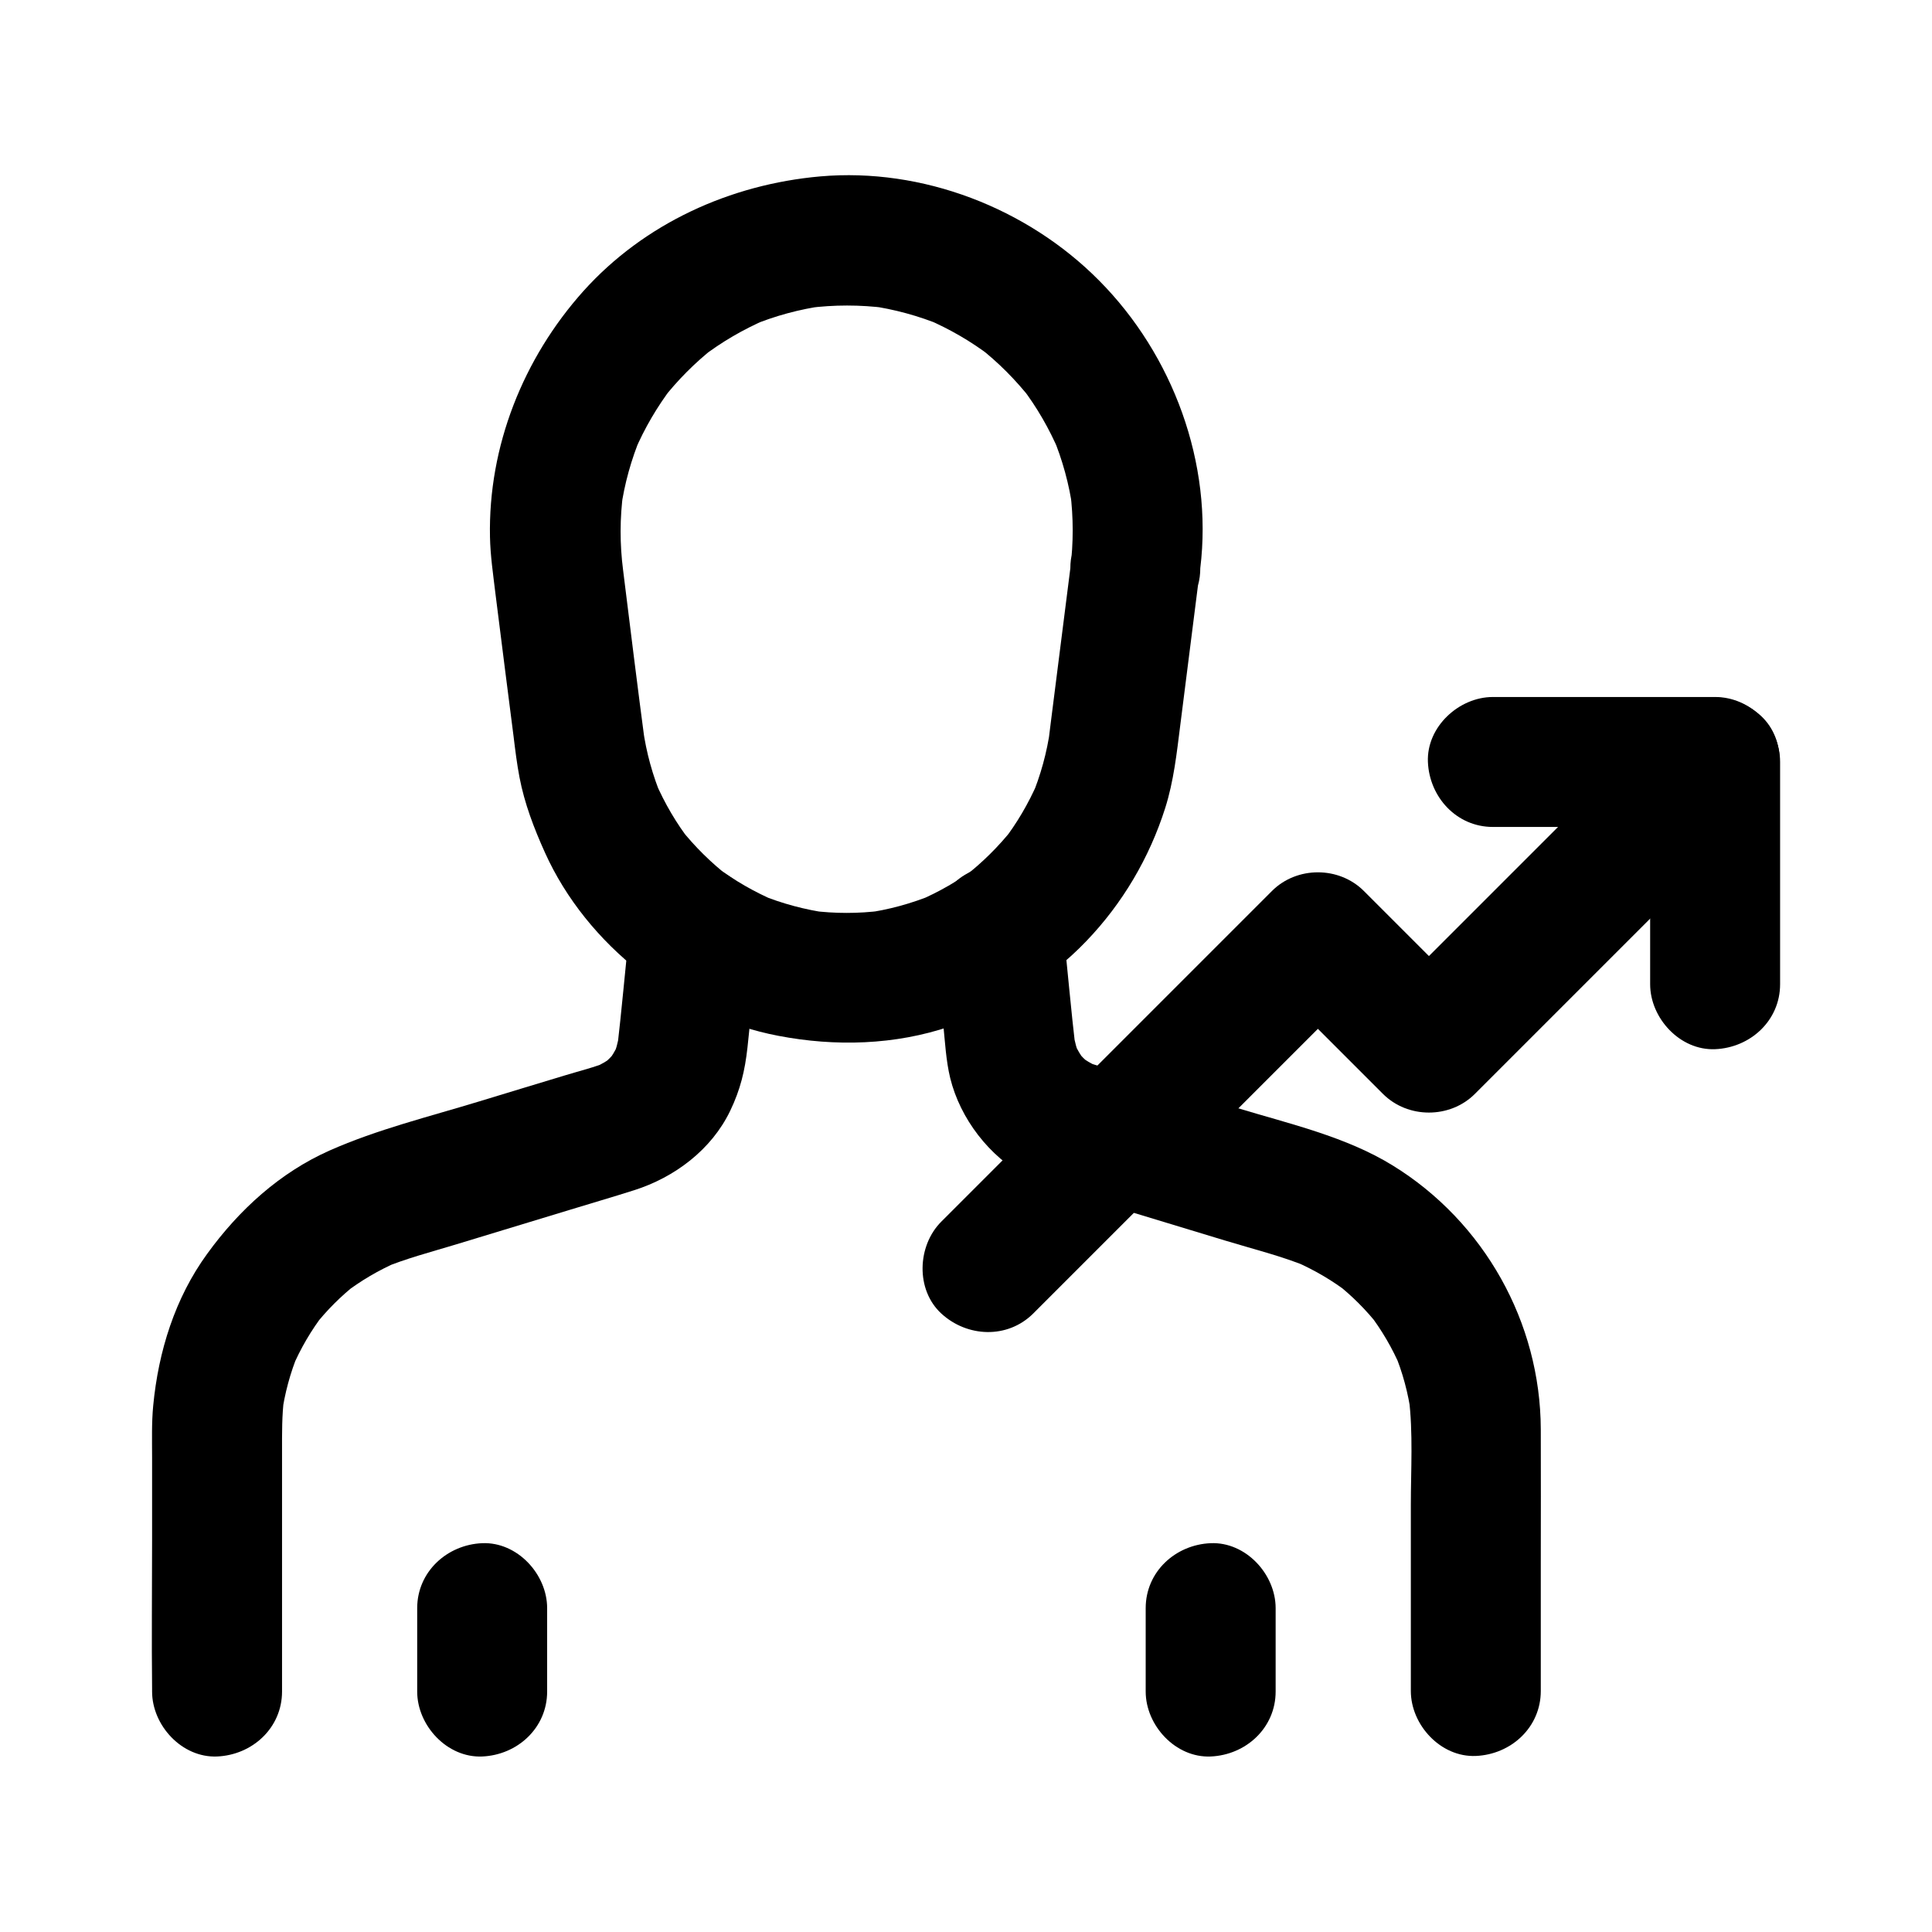
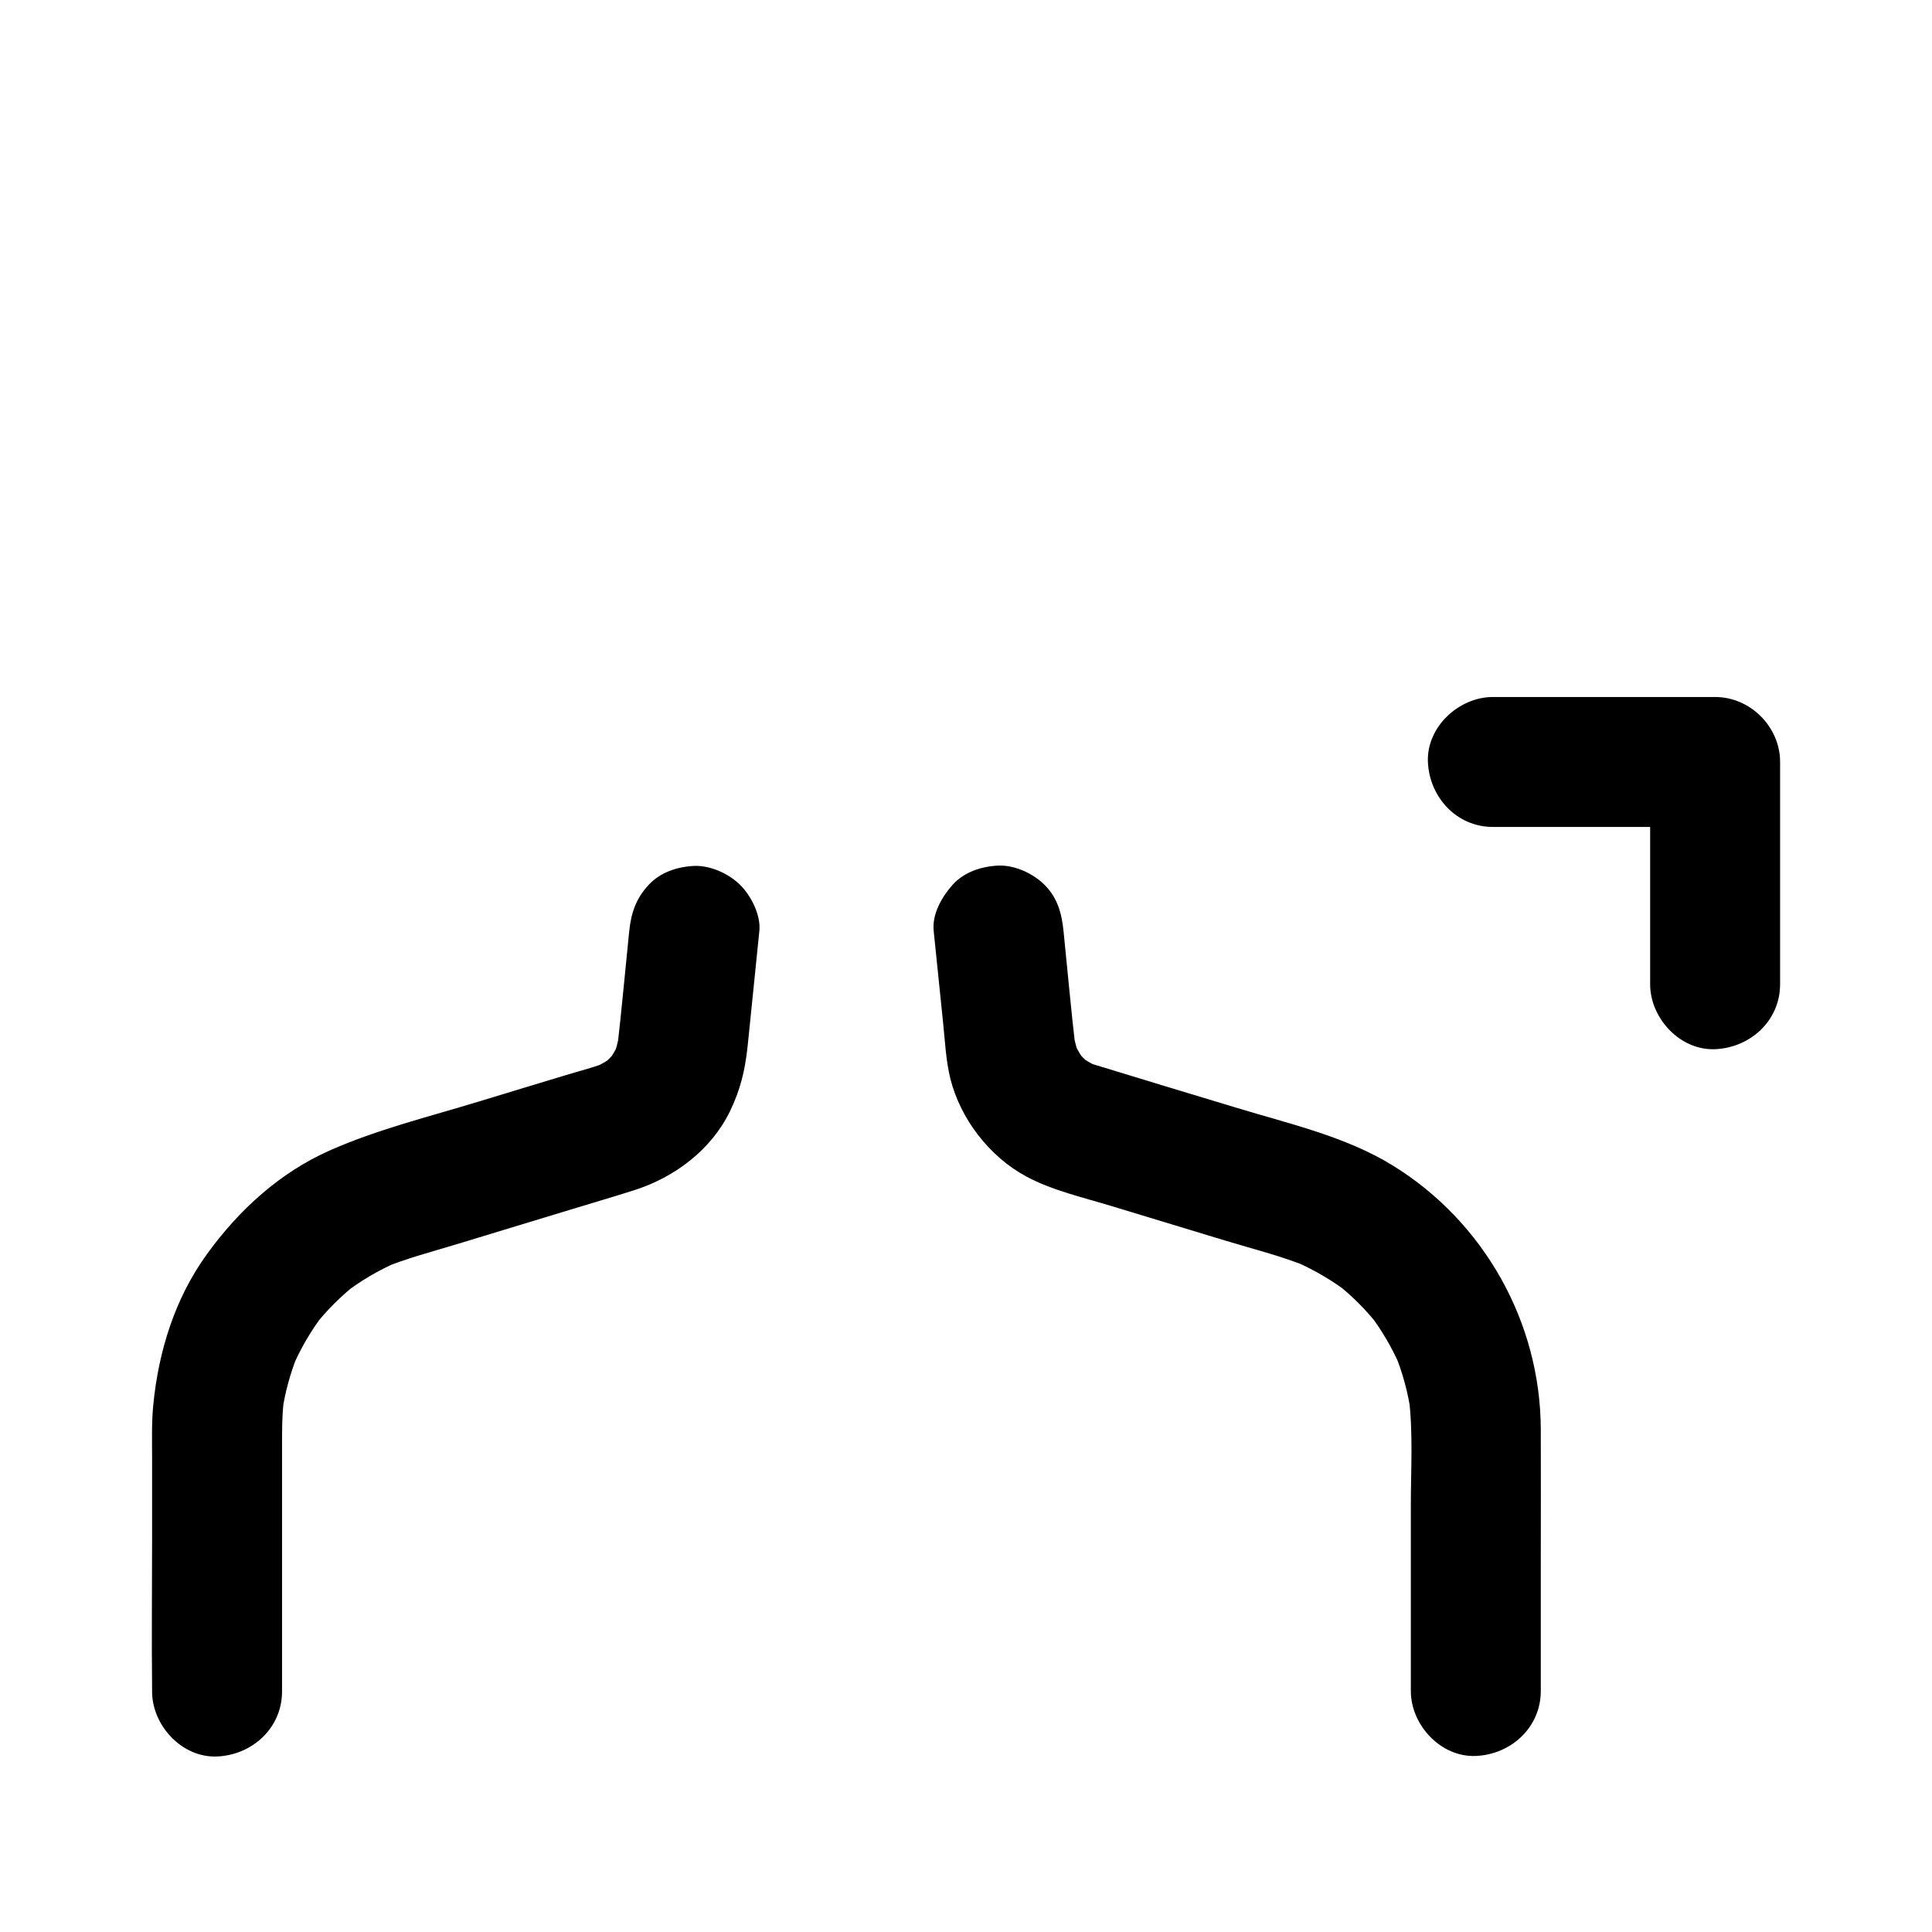
<svg xmlns="http://www.w3.org/2000/svg" fill="#000000" width="800px" height="800px" version="1.1" viewBox="144 144 512 512">
  <g>
-     <path d="m427.65 294.61c-1.723 13.578-3.445 27.16-5.164 40.738-0.246 2.117-0.543 4.231-0.789 6.348 0.195-1.523 0.395-3.051 0.641-4.574-0.887 6.297-2.559 12.398-5.019 18.254 0.59-1.379 1.18-2.754 1.723-4.133-2.461 5.656-5.559 10.973-9.348 15.844 0.887-1.18 1.77-2.312 2.707-3.492-3.789 4.773-8.117 9.055-12.941 12.793 1.18-0.887 2.312-1.77 3.492-2.707-4.871 3.691-10.137 6.742-15.742 9.102 1.379-0.59 2.754-1.18 4.133-1.723-5.856 2.41-11.957 4.082-18.254 4.922 1.523-0.195 3.051-0.395 4.574-0.641-6.199 0.789-12.398 0.789-18.598 0 1.523 0.195 3.051 0.395 4.574 0.641-6.297-0.887-12.398-2.508-18.254-4.922 1.379 0.59 2.754 1.18 4.133 1.723-5.609-2.41-10.875-5.41-15.742-9.102 1.18 0.887 2.312 1.77 3.492 2.707-4.82-3.738-9.152-8.02-12.941-12.793 0.887 1.18 1.77 2.312 2.707 3.492-3.789-4.871-6.887-10.184-9.348-15.844 0.59 1.379 1.18 2.754 1.723 4.133-2.461-5.856-4.133-11.957-5.019-18.254 0.195 1.523 0.395 3.051 0.641 4.574-2.066-15.547-3.984-31.094-5.902-46.594-0.887-6.887-0.887-13.824 0.051-20.762-0.195 1.523-0.395 3.051-0.641 4.574 0.934-6.691 2.754-13.188 5.363-19.434-0.59 1.379-1.18 2.754-1.723 4.133 2.609-6.102 5.953-11.809 9.988-17.121-0.887 1.18-1.77 2.312-2.707 3.492 4.082-5.215 8.707-9.891 13.922-13.973-1.18 0.887-2.312 1.77-3.492 2.707 5.312-4.082 11.07-7.43 17.219-10.086-1.379 0.59-2.754 1.18-4.133 1.723 6.348-2.656 12.941-4.43 19.73-5.363-1.523 0.195-3.051 0.395-4.574 0.641 6.887-0.887 13.824-0.887 20.715 0-1.523-0.195-3.051-0.395-4.574-0.641 6.691 0.934 13.188 2.707 19.484 5.312-1.379-0.59-2.754-1.18-4.133-1.723 6.051 2.609 11.758 5.902 16.973 9.891-1.18-0.887-2.312-1.77-3.492-2.707 5.41 4.184 10.184 9.004 14.367 14.367-0.887-1.18-1.77-2.312-2.707-3.492 4.035 5.266 7.332 11.02 9.938 17.121-0.59-1.379-1.18-2.754-1.723-4.133 2.609 6.25 4.379 12.742 5.312 19.434-0.195-1.523-0.395-3.051-0.641-4.574 0.836 6.688 0.836 13.43 0 20.121-0.492 4.082 2.262 9.398 5.066 12.152 3 3 7.871 5.215 12.152 5.066 4.477-0.195 9.055-1.672 12.152-5.066 0.887-1.18 1.77-2.312 2.707-3.492 1.574-2.707 2.363-5.559 2.363-8.707 3.394-27.75-7.231-56.531-26.863-76.262-19.039-19.188-46.789-29.914-73.848-27.551-23.863 2.117-46.641 12.449-62.781 30.406-15.941 17.809-25.238 41.133-24.746 65.141 0.098 4.969 0.836 9.891 1.426 14.859 0.887 6.887 1.723 13.777 2.609 20.664 0.738 5.758 1.477 11.562 2.215 17.32 0.441 3.641 0.887 7.281 1.574 10.875 1.328 6.938 3.836 13.48 6.742 19.926 11.07 24.551 35.426 43.543 61.844 48.562 15.105 2.902 30.945 2.461 45.559-2.508 13.578-4.625 26.125-12.203 36.062-22.582 9.594-9.988 16.727-22.09 20.91-35.277 2.262-7.133 3.051-14.516 3.984-21.895 1.625-12.84 3.246-25.633 4.871-38.473 0.148-1.082 0.297-2.117 0.395-3.199 0.492-4.035-2.312-9.445-5.066-12.152-3-3-7.871-5.215-12.152-5.066-4.477 0.195-9.055 1.672-12.152 5.066-0.887 1.18-1.77 2.312-2.707 3.492-1.527 2.695-2.316 5.598-2.316 8.699z" />
+     <path d="m427.65 294.61z" />
    <path d="m310.75 390.75c-1.082 10.527-2.016 21.105-3.246 31.684 0.195-1.523 0.395-3.051 0.641-4.574-0.344 2.312-0.934 4.527-1.871 6.691 0.59-1.379 1.18-2.754 1.723-4.133-0.836 1.871-1.918 3.641-3.148 5.266 0.887-1.18 1.77-2.312 2.707-3.492-1.277 1.625-2.707 3.051-4.328 4.328 1.18-0.887 2.312-1.77 3.492-2.707-1.672 1.277-3.445 2.312-5.363 3.148 1.379-0.59 2.754-1.18 4.133-1.723-3.887 1.625-8.07 2.609-12.055 3.836-7.527 2.262-15.055 4.574-22.535 6.84-13.234 4.035-26.914 7.379-39.559 12.988-13.188 5.856-24.008 15.742-32.422 27.355-8.562 11.758-12.941 25.879-14.316 40.246-0.441 4.574-0.297 9.152-0.297 13.727v21.941c0 13.137-0.148 26.223 0 39.359v0.738c0 9.004 7.922 17.613 17.219 17.219 9.348-0.395 17.219-7.578 17.219-17.219v-63.812c0-4.676-0.051-9.348 0.543-14.023-0.195 1.523-0.395 3.051-0.641 4.574 0.789-5.707 2.262-11.219 4.477-16.531-0.59 1.379-1.18 2.754-1.723 4.133 2.215-5.215 5.066-10.086 8.512-14.562-0.887 1.18-1.77 2.312-2.707 3.492 3.344-4.281 7.184-8.117 11.465-11.465-1.18 0.887-2.312 1.77-3.492 2.707 4.379-3.344 9.102-6.148 14.219-8.363-1.379 0.59-2.754 1.18-4.133 1.723 6.25-2.609 12.891-4.328 19.387-6.297 10.035-3.051 20.074-6.102 30.109-9.152 5.758-1.77 11.562-3.445 17.27-5.266 10.727-3.394 20.516-10.727 25.484-21.059 2.707-5.656 3.887-10.578 4.574-16.777 0.098-1.082 0.246-2.215 0.344-3.297 0.934-9.199 1.871-18.402 2.805-27.602 0.441-4.133-2.215-9.348-5.066-12.152-3-3-7.871-5.215-12.152-5.066-4.477 0.195-9.055 1.672-12.152 5.066-3.344 3.602-4.621 7.438-5.113 12.211z" />
    <path d="m391.44 390.75c0.836 8.168 1.672 16.336 2.508 24.453 0.492 4.82 0.738 9.84 1.871 14.516 2.656 10.773 10.383 20.812 20.172 26.074 6.887 3.691 14.957 5.512 22.387 7.773 10.035 3.051 20.121 6.102 30.16 9.152 7.578 2.312 15.5 4.231 22.828 7.332-1.379-0.59-2.754-1.18-4.133-1.723 5.066 2.215 9.789 4.969 14.219 8.363-1.18-0.887-2.312-1.77-3.492-2.707 4.281 3.344 8.117 7.184 11.465 11.465-0.887-1.18-1.77-2.312-2.707-3.492 3.445 4.477 6.297 9.348 8.512 14.562-0.59-1.379-1.18-2.754-1.723-4.133 2.215 5.312 3.691 10.824 4.477 16.531-0.195-1.523-0.395-3.051-0.641-4.574 1.18 9.398 0.543 19.141 0.543 28.535v39.852 9.398c0 9.004 7.922 17.613 17.219 17.219 9.348-0.395 17.219-7.578 17.219-17.219v-33.75c0-11.855 0.051-23.762 0-35.621-0.098-28.34-15.008-54.906-39.113-69.816-12.449-7.723-27.551-11.121-41.477-15.352-12.547-3.789-25.094-7.578-37.59-11.414-1.031-0.297-2.016-0.688-3.051-1.082 1.379 0.59 2.754 1.18 4.133 1.723-1.918-0.836-3.691-1.918-5.363-3.148 1.18 0.887 2.312 1.77 3.492 2.707-1.625-1.277-3.051-2.707-4.328-4.328 0.887 1.18 1.77 2.312 2.707 3.492-1.23-1.672-2.262-3.394-3.148-5.266 0.59 1.379 1.18 2.754 1.723 4.133-0.934-2.164-1.523-4.379-1.871-6.691 0.195 1.523 0.395 3.051 0.641 4.574-1.23-10.527-2.164-21.105-3.246-31.684-0.492-4.676-1.625-8.758-5.066-12.152-3-3-7.871-5.215-12.152-5.066-4.477 0.195-9.055 1.672-12.152 5.066-2.902 3.293-5.512 7.82-5.019 12.297z" />
-     <path d="m254.56 570.18v22.09c0 9.004 7.922 17.613 17.219 17.219 9.348-0.395 17.219-7.578 17.219-17.219v-22.09c0-9.004-7.922-17.613-17.219-17.219-9.297 0.391-17.219 7.574-17.219 17.219z" />
-     <path d="m447.62 570.18v22.09c0 9.004 7.922 17.613 17.219 17.219 9.348-0.395 17.219-7.578 17.219-17.219v-22.09c0-9.004-7.922-17.613-17.219-17.219-9.348 0.391-17.219 7.574-17.219 17.219z" />
-     <path d="m417.81 492.1c9.891-9.891 19.73-19.73 29.617-29.617 15.742-15.742 31.438-31.438 47.184-47.184 3.59-3.59 7.231-7.231 10.824-10.824h-24.355c9.789 9.789 19.633 19.633 29.422 29.422 6.594 6.594 17.762 6.594 24.355 0 8.512-8.512 17.074-17.074 25.586-25.586 13.629-13.629 27.207-27.207 40.836-40.836l9.398-9.398c6.394-6.394 6.84-18.055 0-24.355-6.887-6.297-17.562-6.789-24.355 0-8.512 8.512-17.074 17.074-25.586 25.586l-50.234 50.234h24.355l-29.422-29.422c-6.594-6.594-17.762-6.594-24.355 0-9.891 9.891-19.73 19.73-29.617 29.617l-58.008 58.008c-6.394 6.394-6.84 18.055 0 24.355 6.84 6.297 17.516 6.789 24.355 0z" />
    <path d="m539.63 363.15h51.465 7.43l-17.219-17.219v51.465 7.43c0 9.004 7.922 17.613 17.219 17.219 9.348-0.395 17.219-7.578 17.219-17.219v-51.465-7.43c0-9.297-7.871-17.219-17.219-17.219h-51.465-7.43c-9.004 0-17.613 7.922-17.219 17.219 0.391 9.297 7.574 17.219 17.219 17.219z" />
  </g>
</svg>